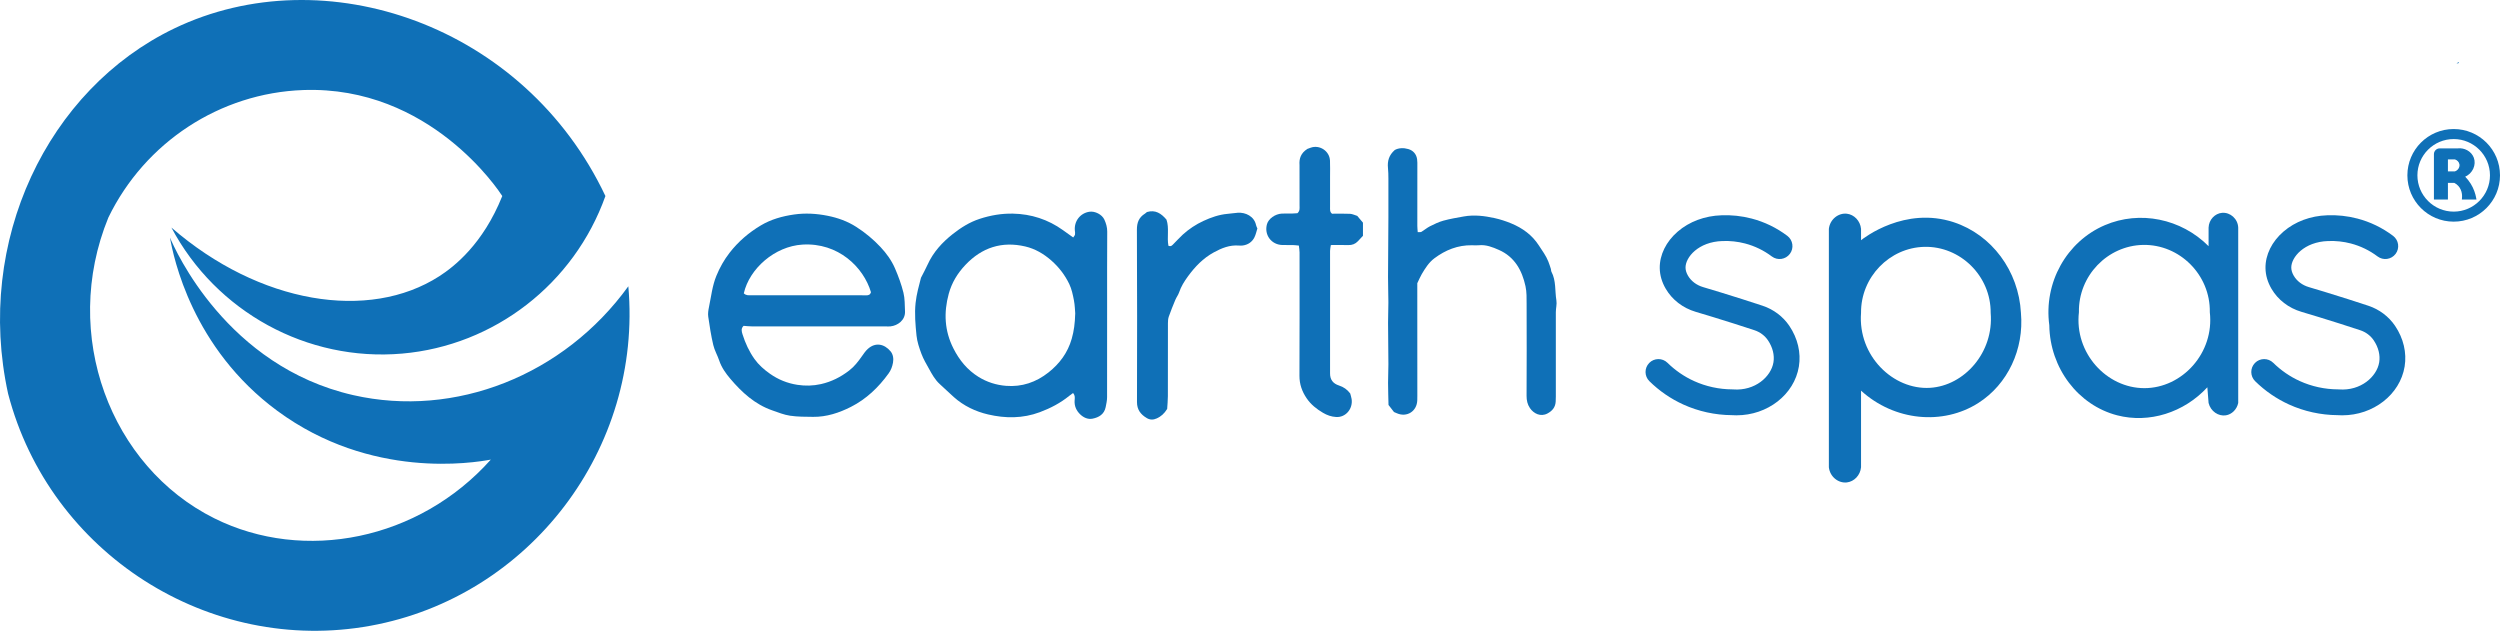
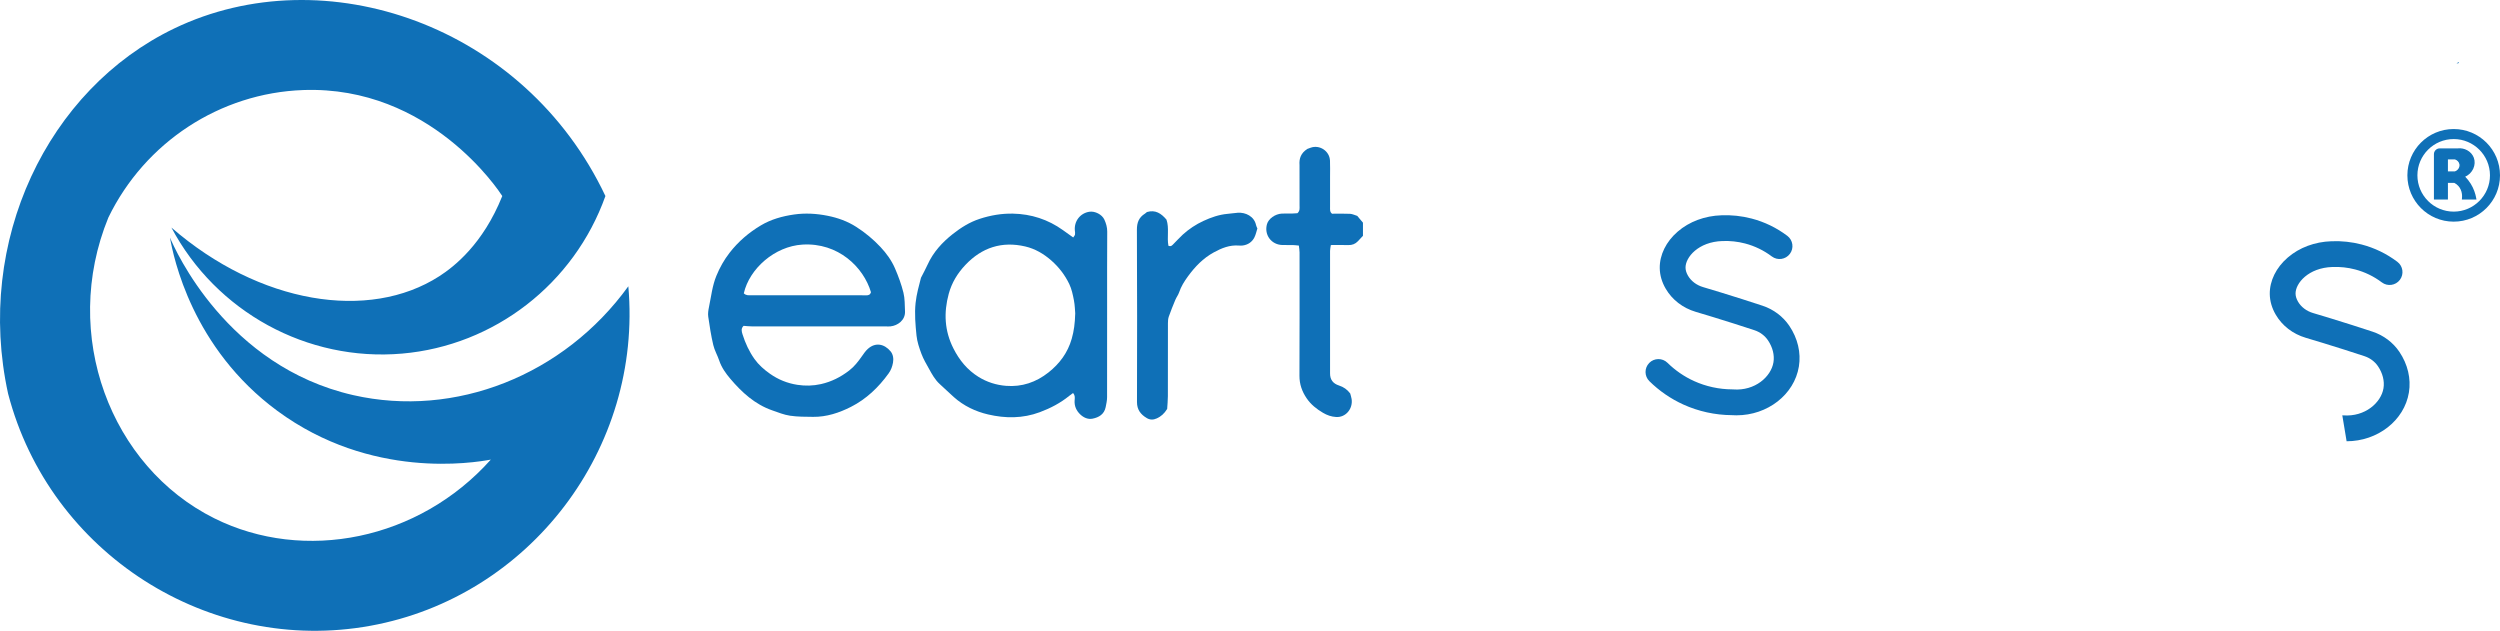
<svg xmlns="http://www.w3.org/2000/svg" id="Layer_1" data-name="Layer 1" viewBox="0 0 1745.33 440.38">
  <defs>
    <style>
      .cls-1 {
        fill: #0f70b7;
      }
    </style>
  </defs>
  <path class="cls-1" d="M1716.5,44.04c-.21.04-.43.08-1.53.3.95-.68,1.24-.89,1.53-1.09v.79Z" />
  <path class="cls-1" d="M519.11,227.49c-1.92,1.85-1.37,3.87-.73,5.91,1.94,6.15,4.61,11.97,8.35,17.23,2.92,4.11,6.67,7.38,10.78,10.28,5.79,4.1,12.25,6.69,19.18,7.75,5.44.84,10.93.73,16.44-.51,7.35-1.65,13.76-4.9,19.68-9.46,3.61-2.78,6.3-6.26,8.87-9.93,1.28-1.82,2.55-3.72,4.18-5.19,5.22-4.71,11.4-3.64,15.87,1.7,1.74,2.08,2.22,5.05,1.71,7.88-.49,2.71-1.38,5.2-3.08,7.55-7.04,9.76-15.59,17.91-26.27,23.33-8.19,4.16-17.02,7.1-26.45,6.99-5.38-.06-10.82-.02-16.12-.81-4.23-.63-8.34-2.31-12.42-3.73-12.09-4.21-21.18-12.56-29.23-22.04-3.16-3.72-6.11-7.83-7.74-12.67-1.25-3.71-3.31-7.19-4.19-10.96-1.53-6.5-2.55-13.12-3.5-19.73-.31-2.15.05-4.48.5-6.64,1.53-7.31,2.31-14.85,5.15-21.8,2.36-5.79,5.42-11.26,9.32-16.26,6.06-7.79,13.45-14.09,21.84-19.07,7.03-4.17,14.89-6.38,23.03-7.55,7.91-1.14,15.74-.67,23.51.88,7.1,1.42,13.82,3.81,20.01,7.78,6.24,4.01,11.87,8.66,16.92,14.05,4.15,4.43,7.7,9.35,10.09,14.88,2.38,5.5,4.47,11.2,5.91,17.01,1.03,4.15.87,8.61,1.09,12.94.32,6.2-5.11,10.04-10.14,10.55-.91.09-1.84.04-2.76.04-31.32,0-62.63,0-93.95-.03-1.83,0-3.65-.23-5.84-.38ZM519.28,204.78c1.54,1.58,3.29,1.36,4.98,1.36,24.86,0,49.73-.02,74.59-.02,1.97,0,3.95.03,5.92.07,1.62.04,2.82-.51,3.28-2.17-5.15-17.47-22.86-34.79-47.84-33.26-19.33,1.18-37.01,16.76-40.94,34.02Z" />
  <path class="cls-1" d="M749.13,274.36c-1.06.79-1.9,1.37-2.69,2.02-6.17,5-13.04,8.59-20.52,11.38-11.94,4.45-24.02,4.39-36.04,1.59-8.83-2.05-17.08-5.97-23.99-12.15-3.33-2.97-6.52-6.09-9.83-9.08-3.28-2.97-5.36-6.79-7.45-10.57-1.9-3.42-3.94-6.83-5.3-10.47-1.55-4.15-3.03-8.5-3.47-12.87-.75-7.54-1.45-15.06-.63-22.78.66-6.23,2.38-12.06,3.75-17.51,1.7-3.35,3.28-6.2,4.62-9.17,3.94-8.73,10.28-15.62,17.62-21.39,5.61-4.41,11.69-8.27,18.73-10.57,7.61-2.49,15.3-3.8,23.2-3.65,12.79.26,24.52,4.05,34.97,11.54,2.31,1.65,4.61,3.3,7.15,5.11.52-.82,1.13-1.4,1.25-2.06.17-.87,0-1.82-.1-2.73-.64-6.56,3.7-12.2,10.14-13.18,3.88-.59,8.84,1.91,10.46,5.5,1.18,2.62,2.01,5.32,1.99,8.34-.11,17.49-.07,34.99-.07,52.49,0,21.05.04,42.09-.03,63.14,0,2.32-.53,4.67-.99,6.96-1.01,4.97-4.74,7.17-9.2,8.04-3.25.64-6.3-.81-8.61-3.05-2.61-2.52-4.1-5.7-3.87-9.54.1-1.61.55-3.4-1.1-5.35ZM750.65,218.75c-.19-2.07-.24-5.65-.91-9.11-.75-3.84-1.56-7.81-3.23-11.3-3.01-6.29-7.25-11.82-12.55-16.48-5.32-4.67-11.34-8.2-18.19-9.79-16.33-3.8-30.29.72-41.77,12.86-5.47,5.78-9.52,12.36-11.65,20.17-3.59,13.2-2.97,25.88,3.29,38.21,4.12,8.13,9.64,14.92,17.43,19.77,5.91,3.68,12.43,5.74,19.28,6.29,11.07.89,21.01-2.51,29.66-9.37,7.75-6.14,13.42-13.75,16.2-23.5,1.54-5.39,2.26-10.76,2.44-17.76Z" />
-   <path class="cls-1" d="M973.75,104.71c2.68-1.48,6.15-1.61,9.45-.64,3.32.97,5.58,3.44,6.12,7.02.25,1.68.18,3.41.18,5.12,0,13.82-.03,27.64-.02,41.45,0,1.39.17,2.78.28,4.43,1.17-.09,2.05.09,2.61-.24,2.02-1.21,3.82-2.81,5.91-3.86,3.03-1.52,6.14-3.04,9.38-3.93,4.67-1.28,9.47-2.09,14.25-2.94,7.25-1.29,14.45-.41,21.53,1.15,3.95.87,7.86,2.15,11.6,3.7,7.9,3.27,14.6,8.1,19.34,15.47,2.34,3.63,4.96,7.07,6.55,11.13.67,1.7,1.23,3.45,1.79,5.2.2.62.08,1.37.38,1.92,3.34,6.3,2.36,13.35,3.47,20.04.44,2.65-.39,5.48-.39,8.23-.03,19.61,0,39.22,0,58.82,0,1.18-.03,2.37-.1,3.55-.21,3.93-2.31,6.5-5.72,8.32-4.84,2.58-9.65.07-12.26-3.75-1.75-2.57-2.36-5.39-2.35-8.56.11-21.32.1-42.64.03-63.96-.01-4.2.11-8.51-.78-12.57-2.41-11.1-7.63-20.51-18.56-25.33-4.38-1.93-8.98-3.8-14.06-3.26-1.56.17-3.16.02-4.74,0-9.87-.17-18.52,3.32-26.26,9.11-3.81,2.85-6.38,6.93-8.79,11.01-1.06,1.8-1.85,3.75-3.13,6.38,0,.91,0,2.61,0,4.32,0,24.74.02,49.48.03,74.22,0,1.05,0,2.11-.04,3.16-.23,7.72-7.26,12.18-14.29,9.07-.6-.26-1.2-.52-1.96-.84-1.12-1.45-2.32-3-3.83-4.94-.11-4.88-.3-10.12-.32-15.35-.02-4.33.26-8.66.24-12.99-.03-9.71-.21-19.43-.24-29.14-.02-4.72.24-9.45.23-14.17-.01-5.92-.26-11.84-.25-17.75.04-13.94.19-27.87.26-41.81.04-8.94.03-17.87,0-26.81,0-2.5-.06-5-.3-7.49-.45-4.73.62-8.86,4.74-12.47Z" />
  <path class="cls-1" d="M912.68,103.97c.57-.21,1.44-.52,2.3-.84,6.27-2.28,13.24,2.3,13.53,9.01.16,3.68.05,7.37.05,11.05,0,7.1-.03,14.21,0,21.31,0,1.67-.27,3.47,1.38,4.7,4.19,0,8.39-.14,12.56.07,1.65.08,3.27.91,5.02,1.44,1.24,1.46,2.5,2.96,4.01,4.74v9.17c-1.22,1.3-2.37,2.56-3.54,3.79-1.82,1.92-4.02,2.78-6.72,2.69-3.92-.13-7.85-.03-12.16-.03-.22,1.56-.55,2.8-.55,4.05-.03,28.55-.02,57.09,0,85.64,0,4.2,1.93,6.98,6.31,8.4,3.15,1.02,5.63,2.73,7.76,5.54.29,1.15.78,2.52.99,3.94.98,6.77-4.15,12.88-10.78,12.49-3.37-.2-6.34-1.24-9.25-2.96-4.48-2.65-8.42-5.76-11.37-10.1-3.26-4.79-5.06-9.88-5.03-15.79.13-28.68.08-57.35.07-86.03,0-1.51-.29-3.01-.48-4.8-1.66-.15-2.93-.34-4.21-.37-2.37-.05-4.74,0-7.1-.02-7.86-.09-13.08-7.07-10.94-14.61,1.06-3.74,5.68-7.08,10.34-7.33,2.36-.13,4.74,0,7.1-.04,1.42-.03,2.83-.16,3.83-.23,1.84-1.75,1.46-3.54,1.46-5.21.02-8.95,0-17.89-.02-26.84,0-.53.03-1.05,0-1.58-.35-4.52.9-8.33,5.47-11.25Z" />
  <path class="cls-1" d="M814.86,285.46c-2.11,3.42-4.39,5.31-7.21,6.61-2.44,1.13-4.8,1.17-7.14-.25-4.17-2.53-6.75-5.79-6.74-11.09.11-40.11.15-80.21-.06-120.32-.03-5.05,1.41-8.63,5.58-11.24.55-.35,1.02-.82,1.42-1.14,5.95-1.77,10,1,13.64,5.29,2.05,5.88.22,12.31,1.37,18.28,2.01.78,2.77-.53,3.66-1.39,2.15-2.11,4.14-4.4,6.37-6.43,4.29-3.9,9.17-7.12,14.37-9.52,5.31-2.46,10.92-4.44,16.88-4.96,2.35-.2,4.68-.58,7.03-.76,5.58-.43,11.62,2.55,12.87,8.64.15.76.57,1.46.92,2.33-.66,2.04-1.09,4.28-2.08,6.24-1.63,3.22-4.44,5.11-8.06,5.64-.9.13-1.84.11-2.76.04-6.43-.5-11.98,1.74-17.54,4.78-7.47,4.09-13.06,9.94-17.99,16.68-2.57,3.51-4.83,7.1-6.22,11.26-.61,1.82-1.88,3.4-2.62,5.19-1.61,3.85-3.18,7.73-4.56,11.67-.51,1.44-.61,3.08-.61,4.62-.04,16.96,0,33.93-.04,50.89,0,3.14-.33,6.28-.49,8.97Z" />
  <path class="cls-1" d="M119.66,158.86c31.28,58.98,94.9,93.72,161,88,64.47-5.58,120.14-48.69,142-110C366.29,17.48,226.69-30.59,121.66,19.86,33.19,62.36-17.68,168.47,5.66,274.86c29.1,111.58,140.45,182.5,253,162,111.16-20.25,190.01-123.57,180-237-44.98,62.23-120.96,92.16-192,76-88.5-20.13-124.45-101.58-128-110,2.48,13.81,15.36,77.08,75,121,65.38,48.15,136.92,36.22,149,34-50.19,56.22-130.3,72.2-193,41-72.49-36.08-107.5-128.17-74-210,25.53-52.58,77.97-86.92,136-89,88.69-3.18,137.05,70.9,139,74-13.49,33.67-33.71,49.38-44,56-49.13,31.62-125.5,19.36-187-34Z" />
-   <path class="cls-1" d="M1410.88,218.42c-1.59-29.35-20.39-54.54-46.9-63.27-34.14-11.24-62.66,10.89-64.73,12.55v-7.93c-.54-5.61-4.82-9.99-9.91-10.57-5.93-.67-11.82,3.94-12.55,10.57v166.46c.73,6.62,6.62,11.24,12.55,10.57,5.09-.58,9.37-4.96,9.91-10.57v-53.5c23.26,21.2,57.16,24.39,81.91,8.59,20.54-13.11,31.98-37.52,29.72-62.9ZM1347.47,270.75c-25.71,1.6-50.52-22.3-48.22-52.33-.21-24.97,19.89-45.56,44.26-46.09,25.09-.55,46.44,20.37,46.24,46.09,2.33,27.68-18.44,50.85-42.28,52.33Z" />
-   <path class="cls-1" d="M1551.36,148.57c-5.07.41-9.31,4.84-9.48,10.34v12.95c-19.22-19.3-48.07-25.09-72.41-14.67-26.68,11.41-42.81,40.09-38.79,69.83.42,30.13,20.27,55.91,47.41,62.93,22.31,5.77,46.57-1.89,62.93-19.58l.86,10.96c1.42,5.82,6.88,9.44,12.07,8.62,4.17-.66,7.65-4.1,8.62-8.62v-122.41c-.23-6.17-5.56-10.8-11.21-10.34ZM1497.05,270.98c-26.38,0-48.96-24.54-45.69-53.02-.47-25.42,19.99-46.52,44.83-46.98,25.47-.48,47.02,20.91,46.55,46.98,3.27,28.48-19.31,53.02-45.69,53.02Z" />
  <path class="cls-1" d="M1212.35,289.95c-1.12,0-2.25-.04-3.38-.12-11.61-.08-23.27-2.64-33.76-7.41-8.81-4.01-16.79-9.49-23.72-16.31-3.54-3.48-3.59-9.18-.11-12.73,3.48-3.54,9.18-3.6,12.73-.11,5.43,5.33,11.67,9.63,18.56,12.76,8.28,3.77,17.51,5.77,26.69,5.8l.66.03c15.23,1.16,26.44-8.9,28.08-18.9.83-5.04-.54-10.51-3.84-15.4-2.19-3.24-5.52-5.73-9.38-7.01-9.52-3.14-19.19-6.22-28.76-9.15-4.11-1.26-8.21-2.5-12.28-3.7-8.99-2.67-16.42-8.38-20.93-16.1-2.71-4.63-4.12-9.49-4.19-14.43-.13-9.21,4.44-18.5,12.55-25.49,8.09-6.98,18.93-11.02,30.52-11.38,7.05-.3,14.17.47,21.06,2.27,9.02,2.36,17.41,6.42,24.92,12.07,3.97,2.98,4.78,8.63,1.79,12.6-2.99,3.97-8.63,4.78-12.6,1.79-5.64-4.24-11.92-7.28-18.67-9.05-5.15-1.35-10.48-1.92-15.84-1.7-16.76.52-25.83,11.34-25.73,18.62.03,1.8.61,3.68,1.73,5.6,2.2,3.75,5.93,6.57,10.51,7.93,4.12,1.22,8.27,2.47,12.44,3.75,9.69,2.97,19.49,6.09,29.12,9.27,7.62,2.52,14.25,7.5,18.66,14.03,5.88,8.71,8.25,18.79,6.68,28.38-3.22,19.68-21.96,34.08-43.5,34.08Z" />
-   <path class="cls-1" d="M1635.24,289.95c-1.12,0-2.25-.04-3.38-.12-11.61-.08-23.27-2.64-33.76-7.41-8.81-4.01-16.79-9.49-23.72-16.31-3.54-3.48-3.59-9.18-.11-12.73,3.48-3.54,9.18-3.6,12.73-.11,5.43,5.33,11.67,9.63,18.56,12.76,8.28,3.77,17.51,5.77,26.69,5.8l.66.03c15.23,1.16,26.44-8.9,28.08-18.9.83-5.04-.54-10.51-3.84-15.4-2.19-3.24-5.52-5.73-9.38-7.01-9.52-3.14-19.19-6.22-28.76-9.15-4.11-1.26-8.21-2.5-12.28-3.7-8.99-2.67-16.42-8.38-20.93-16.1-2.71-4.63-4.12-9.49-4.19-14.43-.13-9.21,4.44-18.5,12.55-25.49,8.09-6.98,18.93-11.02,30.52-11.38,7.05-.3,14.17.47,21.06,2.27,9.02,2.36,17.41,6.42,24.92,12.07,3.97,2.98,4.78,8.63,1.79,12.6-2.99,3.97-8.63,4.78-12.6,1.79-5.64-4.24-11.92-7.28-18.67-9.05-5.15-1.35-10.48-1.92-15.84-1.7-16.76.52-25.83,11.34-25.73,18.62.03,1.8.61,3.68,1.73,5.6,2.2,3.75,5.93,6.57,10.51,7.93,4.12,1.22,8.27,2.47,12.44,3.75,9.69,2.97,19.49,6.09,29.12,9.27,7.62,2.52,14.25,7.5,18.66,14.03,5.88,8.71,8.25,18.79,6.68,28.38-3.22,19.68-21.96,34.08-43.5,34.08Z" />
+   <path class="cls-1" d="M1635.24,289.95l.66.03c15.23,1.16,26.44-8.9,28.08-18.9.83-5.04-.54-10.51-3.84-15.4-2.19-3.24-5.52-5.73-9.38-7.01-9.52-3.14-19.19-6.22-28.76-9.15-4.11-1.26-8.21-2.5-12.28-3.7-8.99-2.67-16.42-8.38-20.93-16.1-2.71-4.63-4.12-9.49-4.19-14.43-.13-9.21,4.44-18.5,12.55-25.49,8.09-6.98,18.93-11.02,30.52-11.38,7.05-.3,14.17.47,21.06,2.27,9.02,2.36,17.41,6.42,24.92,12.07,3.97,2.98,4.78,8.63,1.79,12.6-2.99,3.97-8.63,4.78-12.6,1.79-5.64-4.24-11.92-7.28-18.67-9.05-5.15-1.35-10.48-1.92-15.84-1.7-16.76.52-25.83,11.34-25.73,18.62.03,1.8.61,3.68,1.73,5.6,2.2,3.75,5.93,6.57,10.51,7.93,4.12,1.22,8.27,2.47,12.44,3.75,9.69,2.97,19.49,6.09,29.12,9.27,7.62,2.52,14.25,7.5,18.66,14.03,5.88,8.71,8.25,18.79,6.68,28.38-3.22,19.68-21.96,34.08-43.5,34.08Z" />
  <path class="cls-1" d="M1713,97.08c13.97,0,25.33,11.36,25.33,25.33s-11.36,25.33-25.33,25.33-25.33-11.36-25.33-25.33,11.36-25.33,25.33-25.33M1713,90.08c-17.85,0-32.33,14.47-32.33,32.33s14.47,32.33,32.33,32.33,32.33-14.47,32.33-32.33-14.47-32.33-32.33-32.33h0Z" />
  <g>
    <path class="cls-1" d="M1728.3,138.79c-.41-2.48-1.36-6.24-3.79-10.18-1.44-2.34-3.03-4.12-4.38-5.42,5.58-2.05,8.27-8.11,6.42-12.97-1.54-4.04-6-6.7-10.8-6.13h-12.52c-1.95,0-3.53,1.58-3.53,3.53v31.17h8.76v-11.64h5.06c.93.46,2.07,1.18,3.11,2.33,3.23,3.59,2.75,8.33,2.63,9.31h9.05ZM1714,120.14h-5.55v-9.34h5.55c1.83.57,3.2,2.04,3.5,3.79.4,2.27-1.04,4.68-3.5,5.55Z" />
    <path class="cls-1" d="M1728.89,139.29h-10.2l.07-.56c.2-1.62.36-5.74-2.5-8.91-.8-.88-1.76-1.61-2.86-2.17h-4.44v11.64h-9.76v-31.67c0-2.22,1.81-4.03,4.03-4.03h12.52c4.87-.58,9.62,2.13,11.27,6.45.92,2.41.79,5.23-.36,7.74-1.14,2.5-3.13,4.46-5.64,5.58,1.49,1.51,2.8,3.18,3.91,4.98,1.95,3.16,3.25,6.65,3.86,10.36l.1.58ZM1719.81,138.29h7.9c-.63-3.37-1.84-6.54-3.62-9.42-1.2-1.94-2.64-3.73-4.3-5.32l-.58-.55.75-.28c2.6-.96,4.66-2.86,5.8-5.35,1.03-2.26,1.15-4.81.33-6.97-1.48-3.9-5.82-6.34-10.27-5.81h-12.58c-1.67,0-3.03,1.36-3.03,3.03v30.67h7.76v-11.64h5.68l.1.05c1.26.62,2.36,1.44,3.26,2.45,2.84,3.16,2.97,7.12,2.81,9.14ZM1714.09,120.64h-6.13v-10.34l6.19.02c2,.63,3.51,2.27,3.85,4.19.45,2.56-1.2,5.18-3.83,6.1l-.08.03ZM1708.96,119.64h4.96c2.13-.79,3.46-2.9,3.1-4.96-.27-1.53-1.48-2.85-3.09-3.38h-4.97v8.34Z" />
  </g>
</svg>